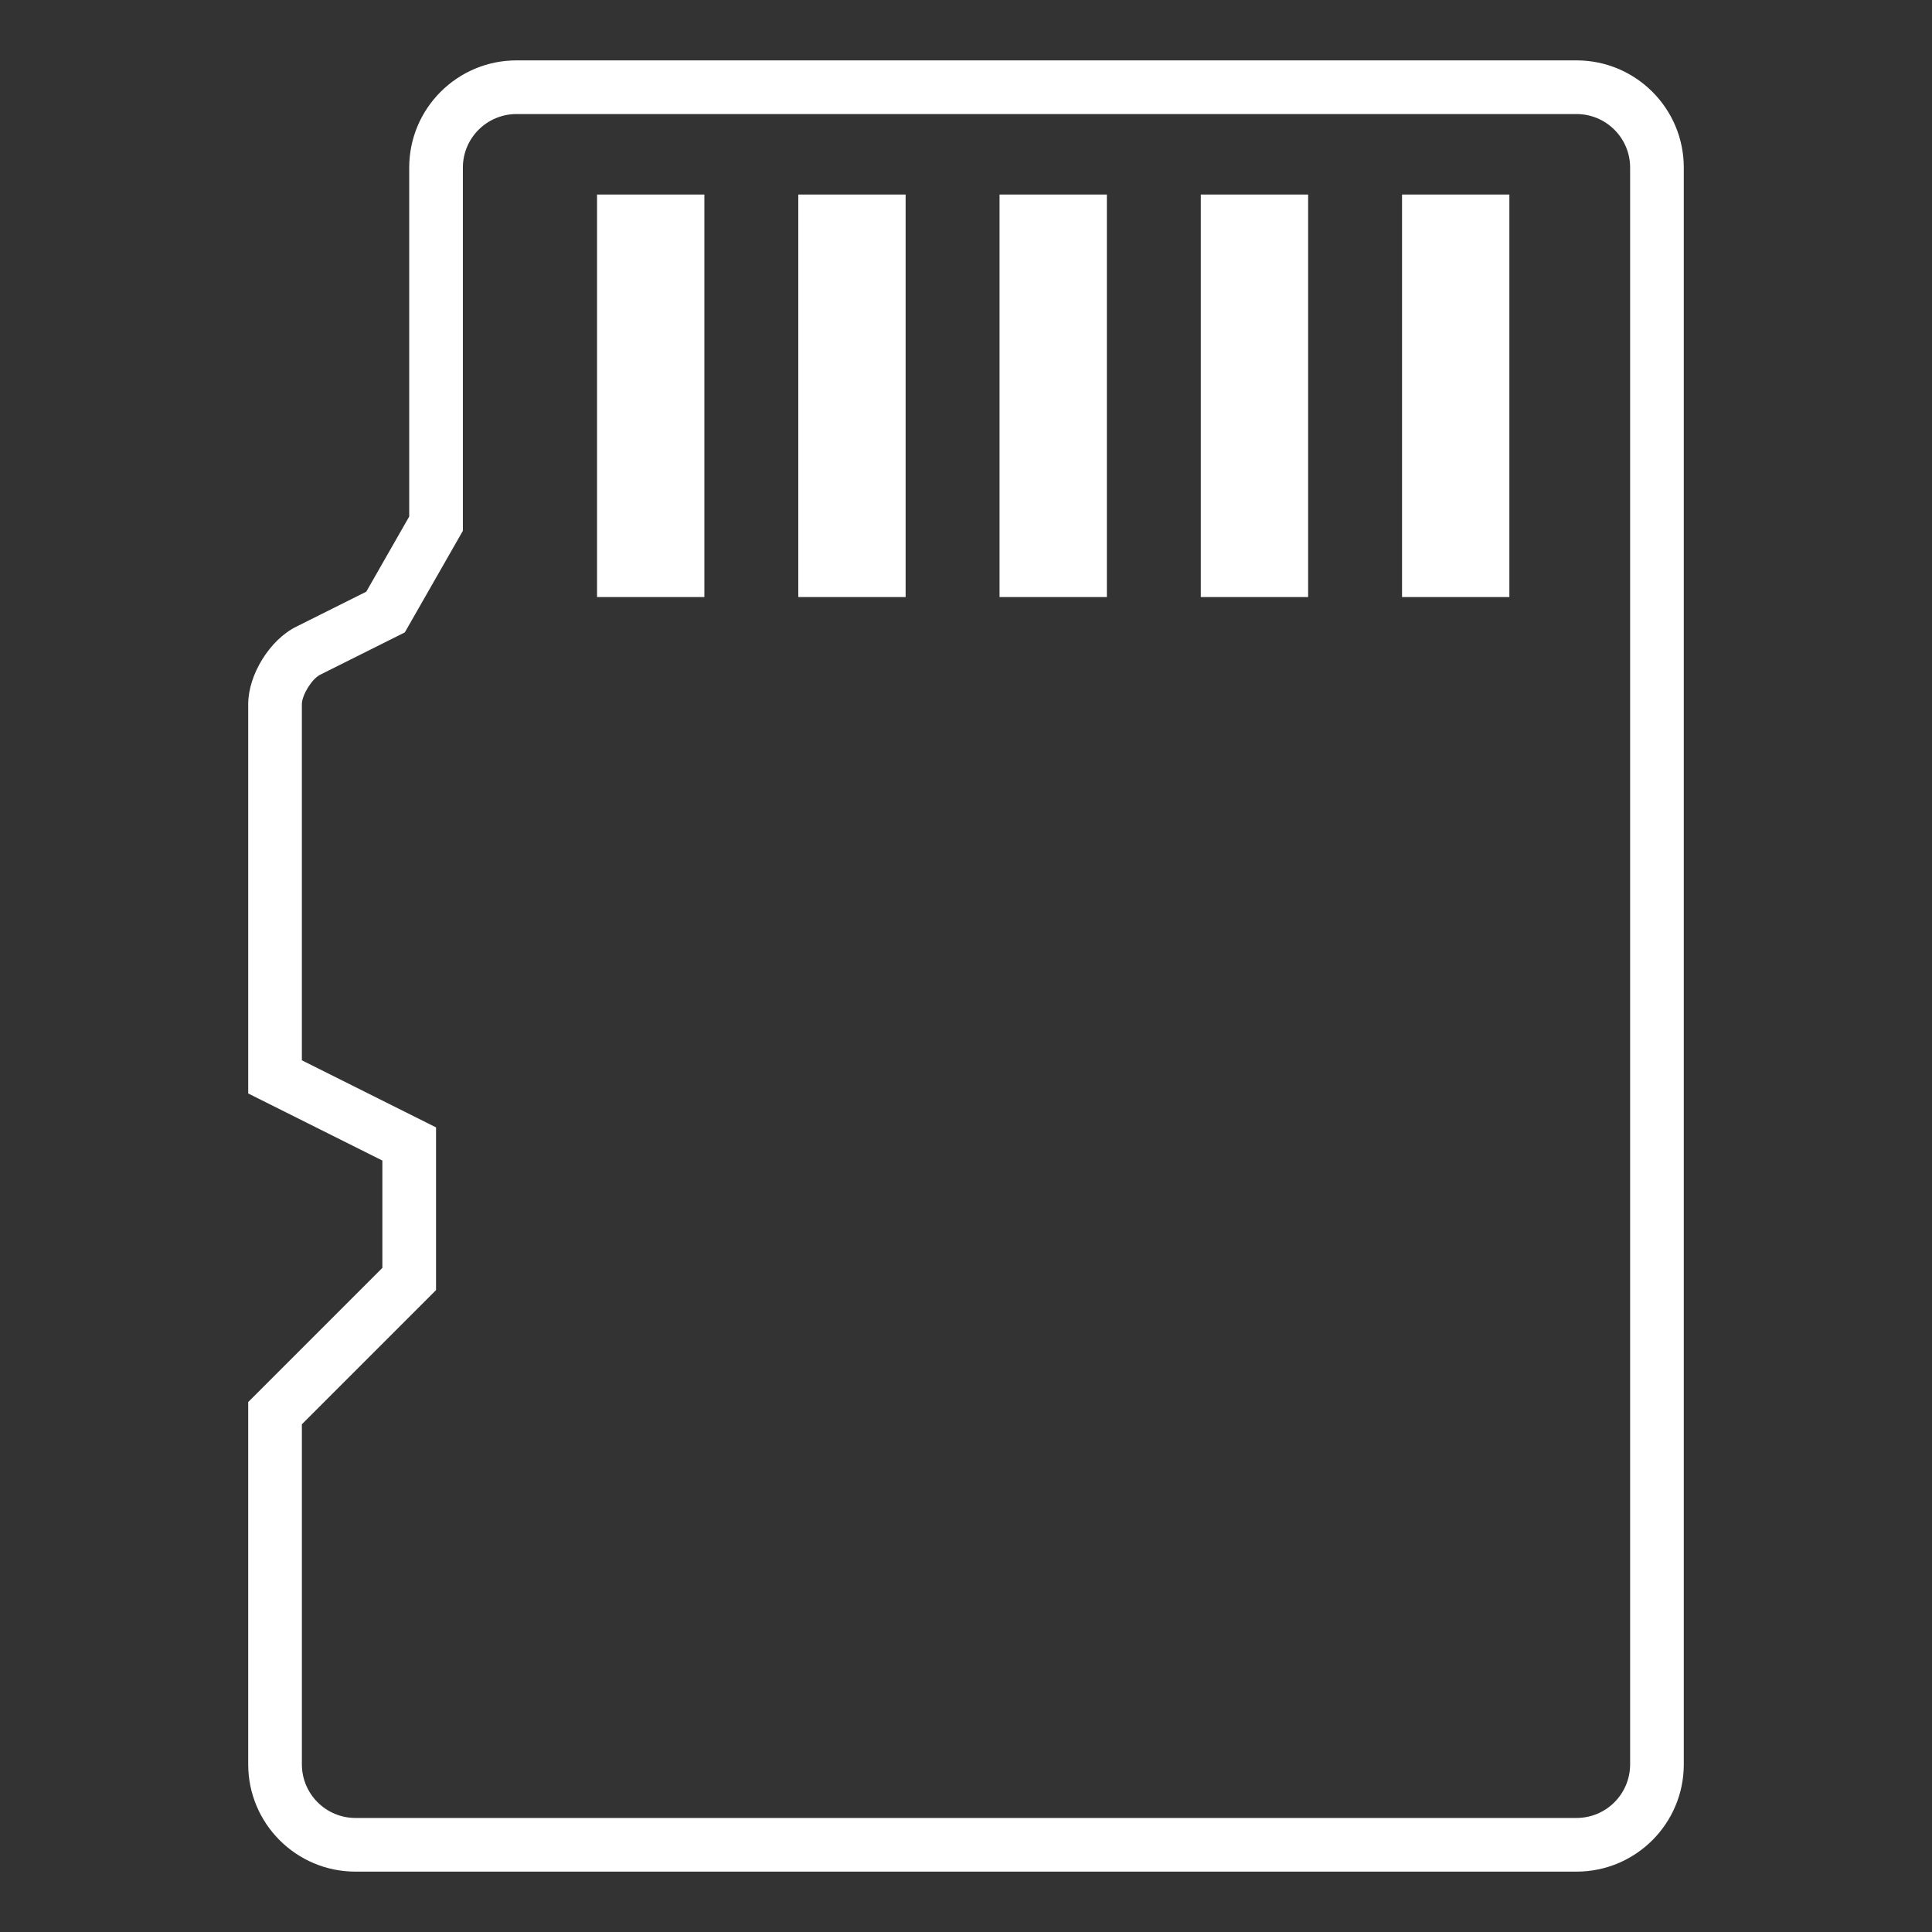
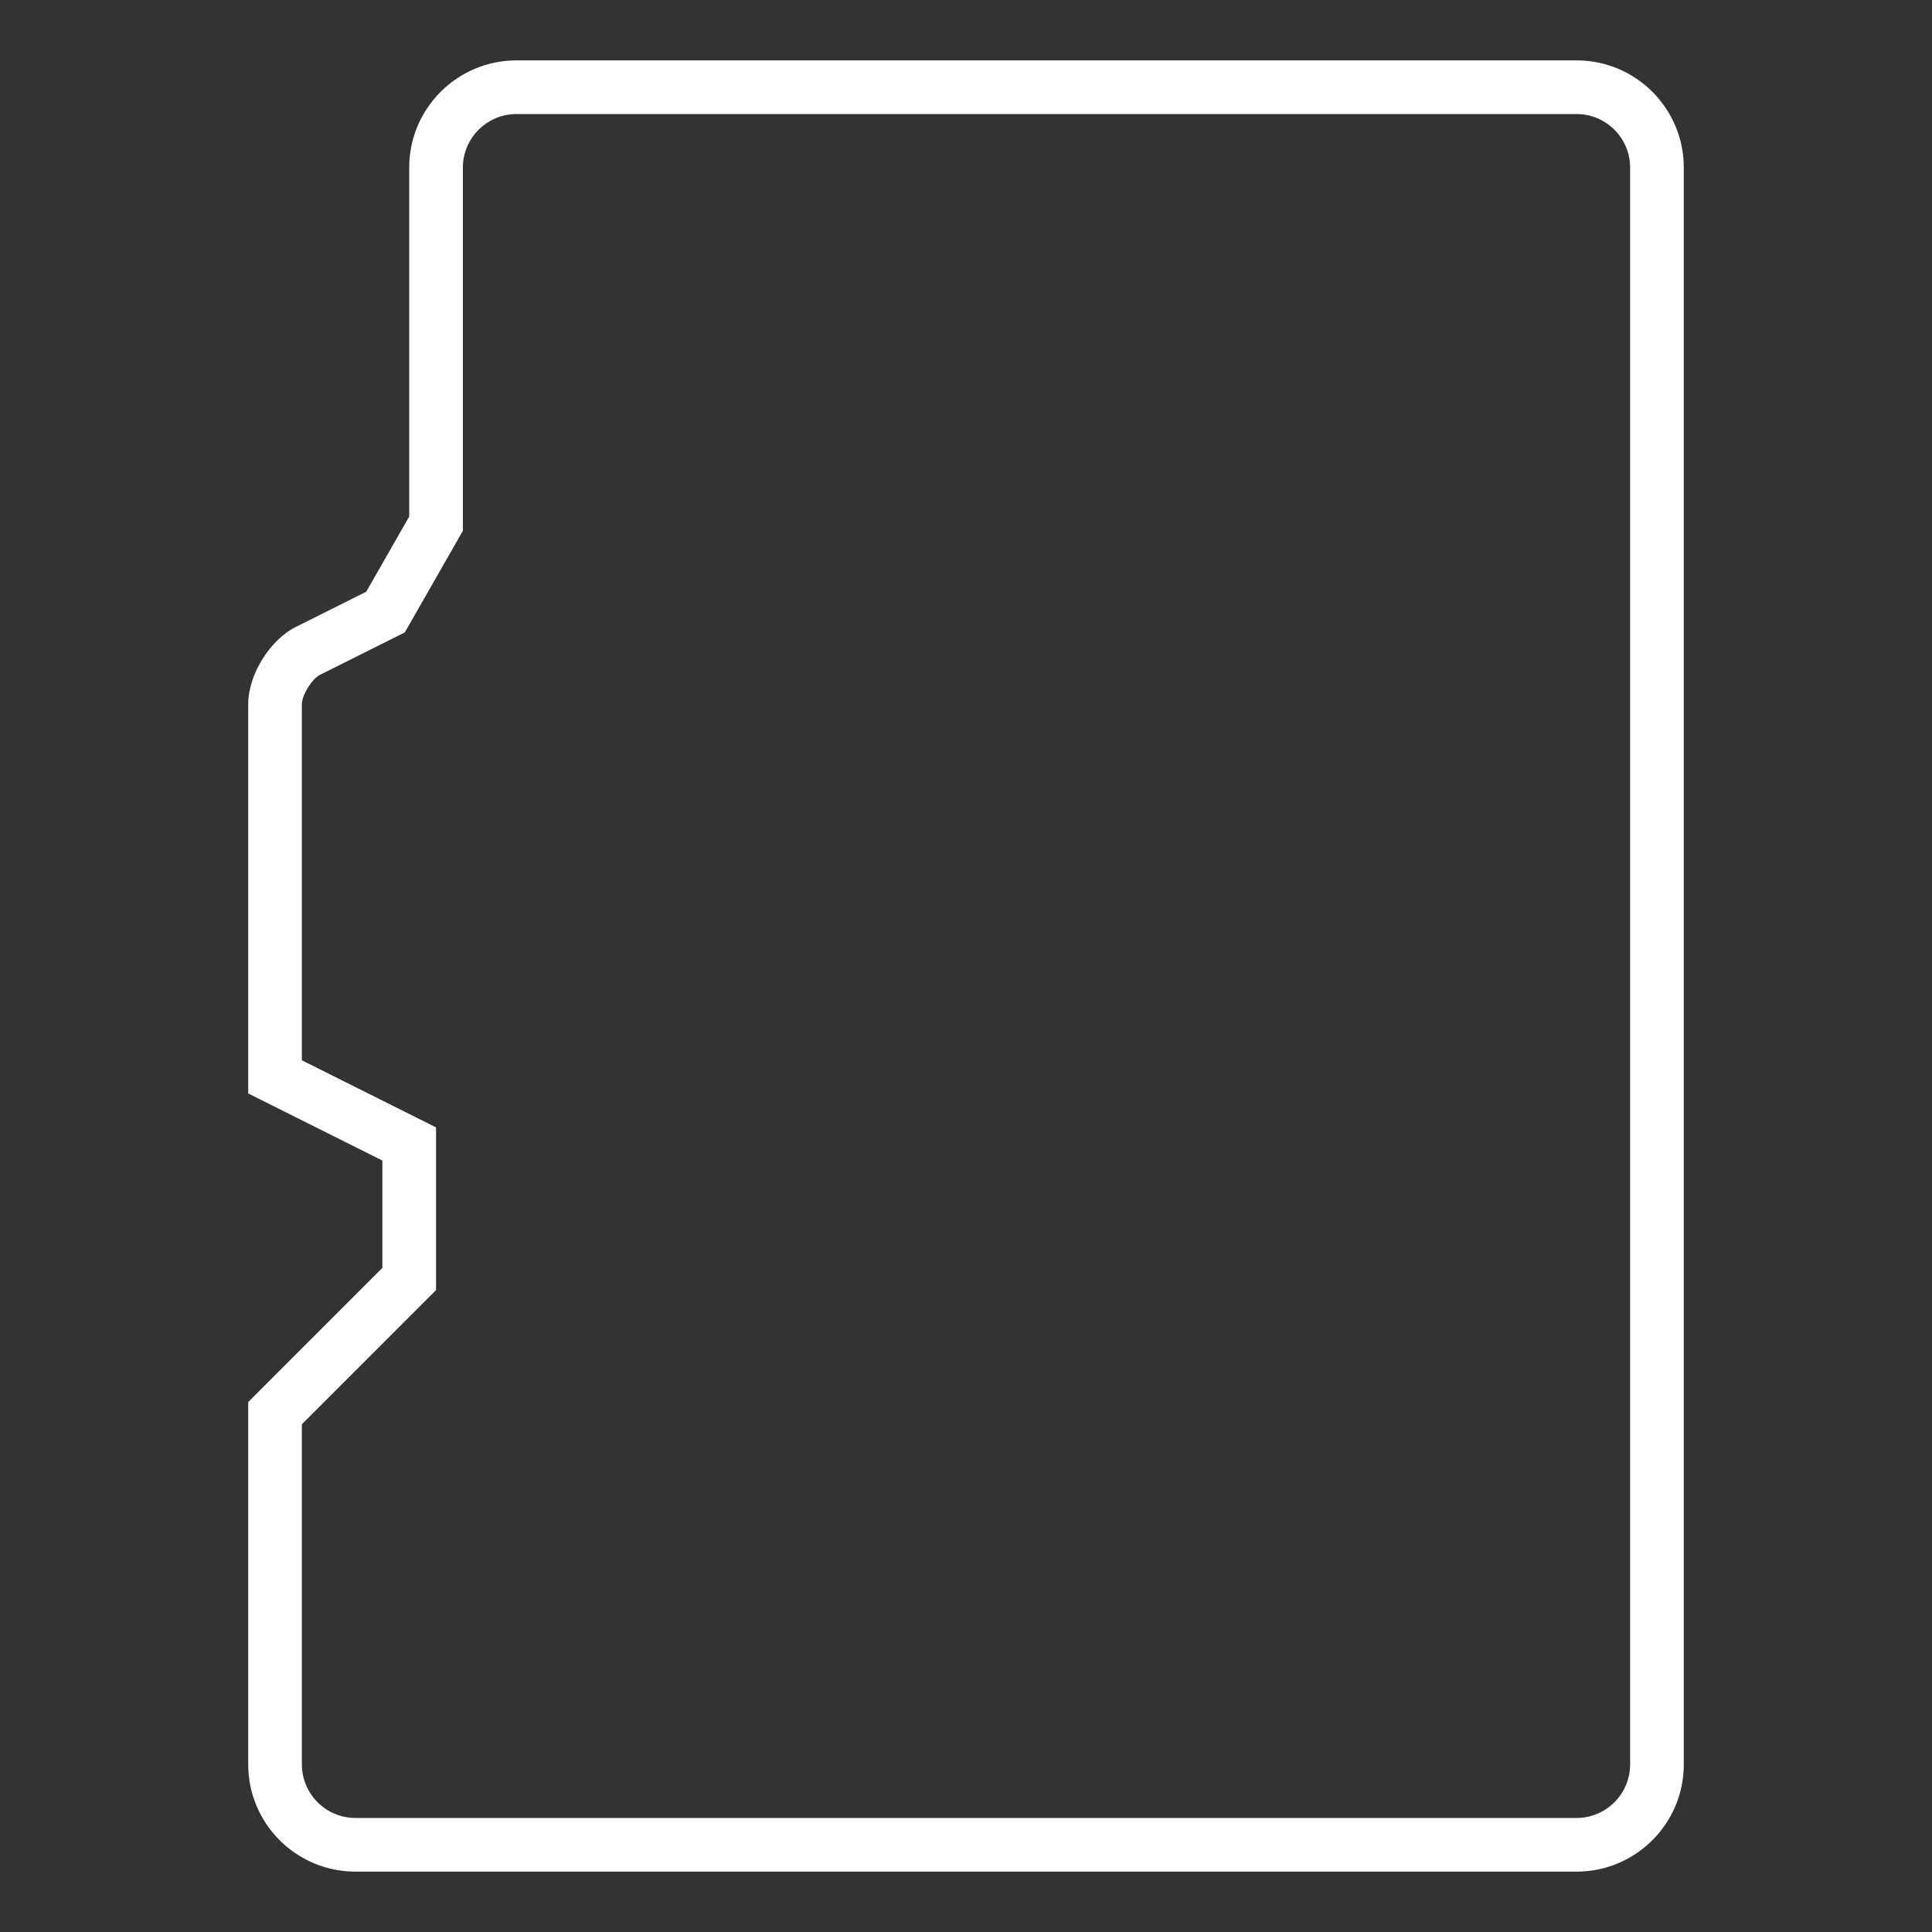
<svg xmlns="http://www.w3.org/2000/svg" height="48" width="48" version="1.1" viewBox="0 0 1024 1024" class="icon">
  <rect x="0" y="0" width="1024" height="1024" fill="#333333" stroke="none" />
  <path fill="#ffffff" d="M231.111 597.533v86.251l-71.111 71.111v180.217c0 15.715 12.722 28.445 28.416 28.445h647.168c0.005 0 0.009 0 0.014 0 15.676 0 28.386-12.699 28.402-28.372v-846.366c0-15.659-12.728-28.373-28.445-28.373h-561.778c-15.709 0-28.445 12.728-28.445 28.395v192.498l-30.777 53.853-44.886 22.443c-4.359 2.176-9.671 10.766-9.671 15.63v188.715l71.111 35.556zM131.556 579.555v-206.293c0-15.673 11.427-34.090 25.387-41.066l37.192-18.595 22.756-39.822v-184.939c0-31.388 25.486-56.839 56.888-56.839h561.778c31.417 0 56.888 25.43 56.888 56.818v846.365c0 31.374-25.472 56.818-56.86 56.818h-647.168c-31.404-0.004-56.86-25.463-56.86-56.868 0-0.007 0-0.015 0-0.023v-191.999l71.111-71.111v-56.888l-71.111-35.556z" />
-   <path fill="#ffffff" d="M316.444 103.111h56.888v213.334h-56.888v-213.334zM423.111 103.111h56.888v213.334h-56.888v-213.334zM529.778 103.111h56.888v213.334h-56.888v-213.334zM636.445 103.111h56.888v213.334h-56.888v-213.334zM743.112 103.111h56.888v213.334h-56.888v-213.334z" />
</svg>